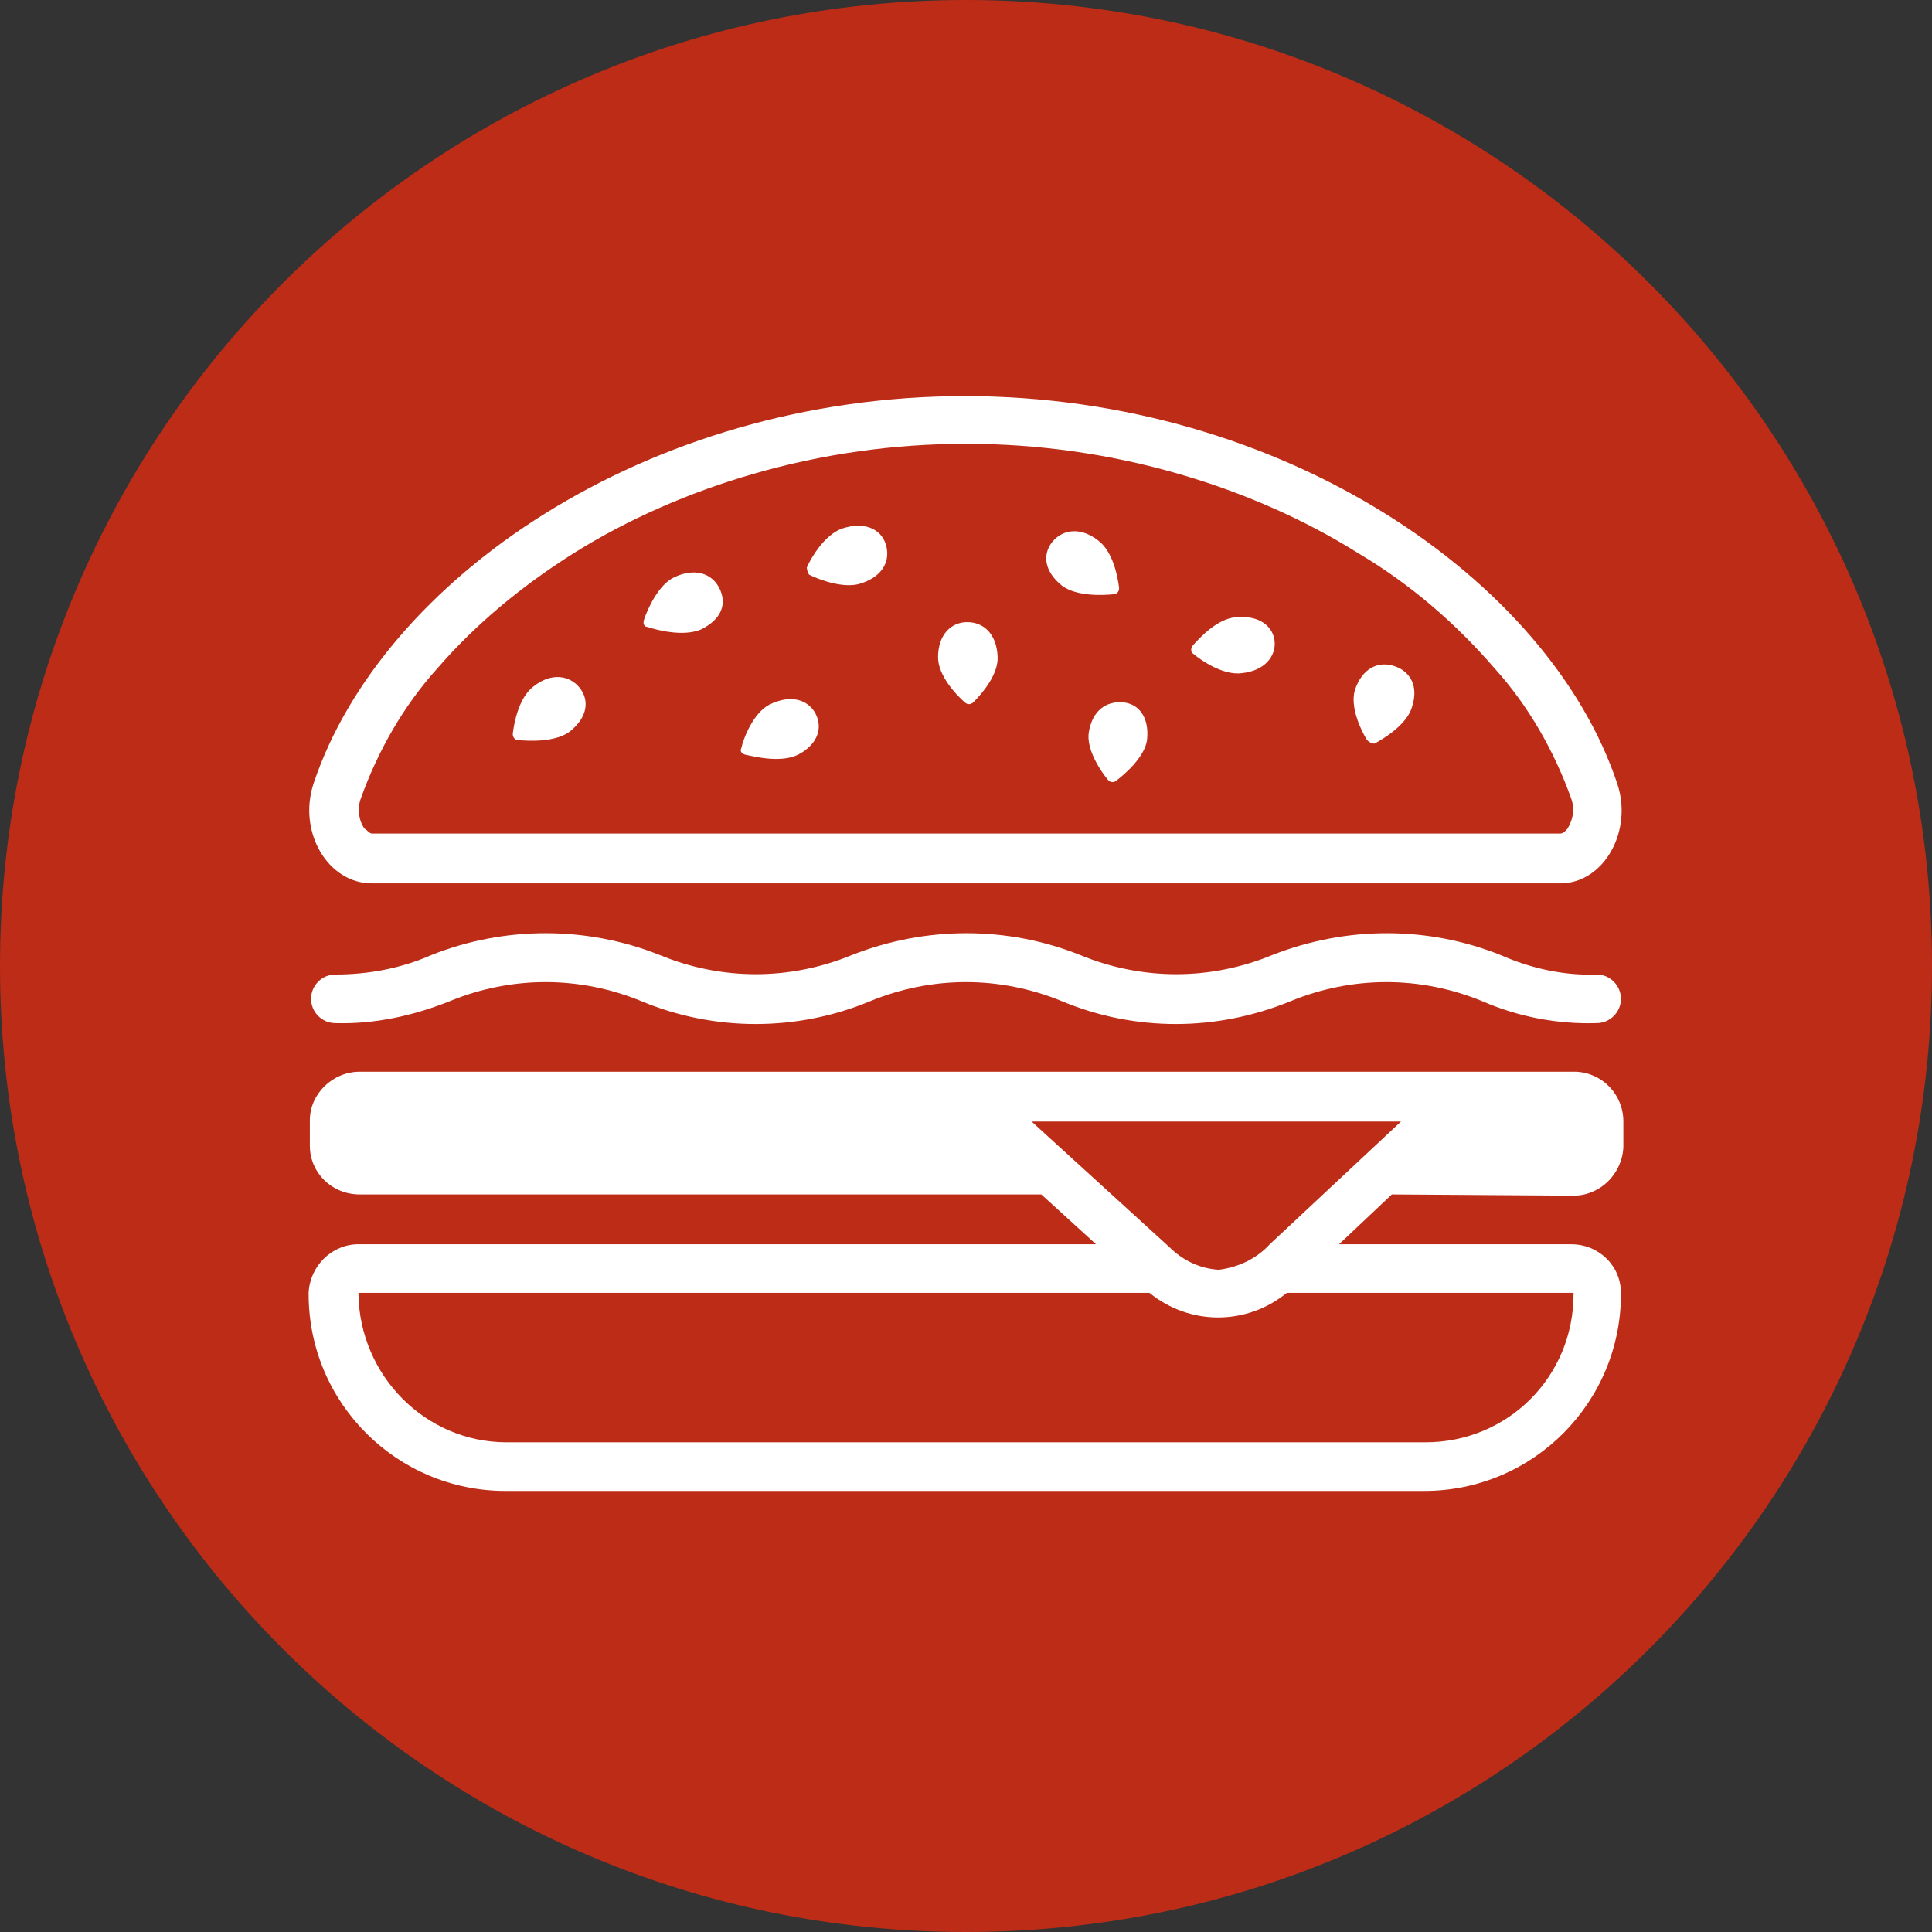
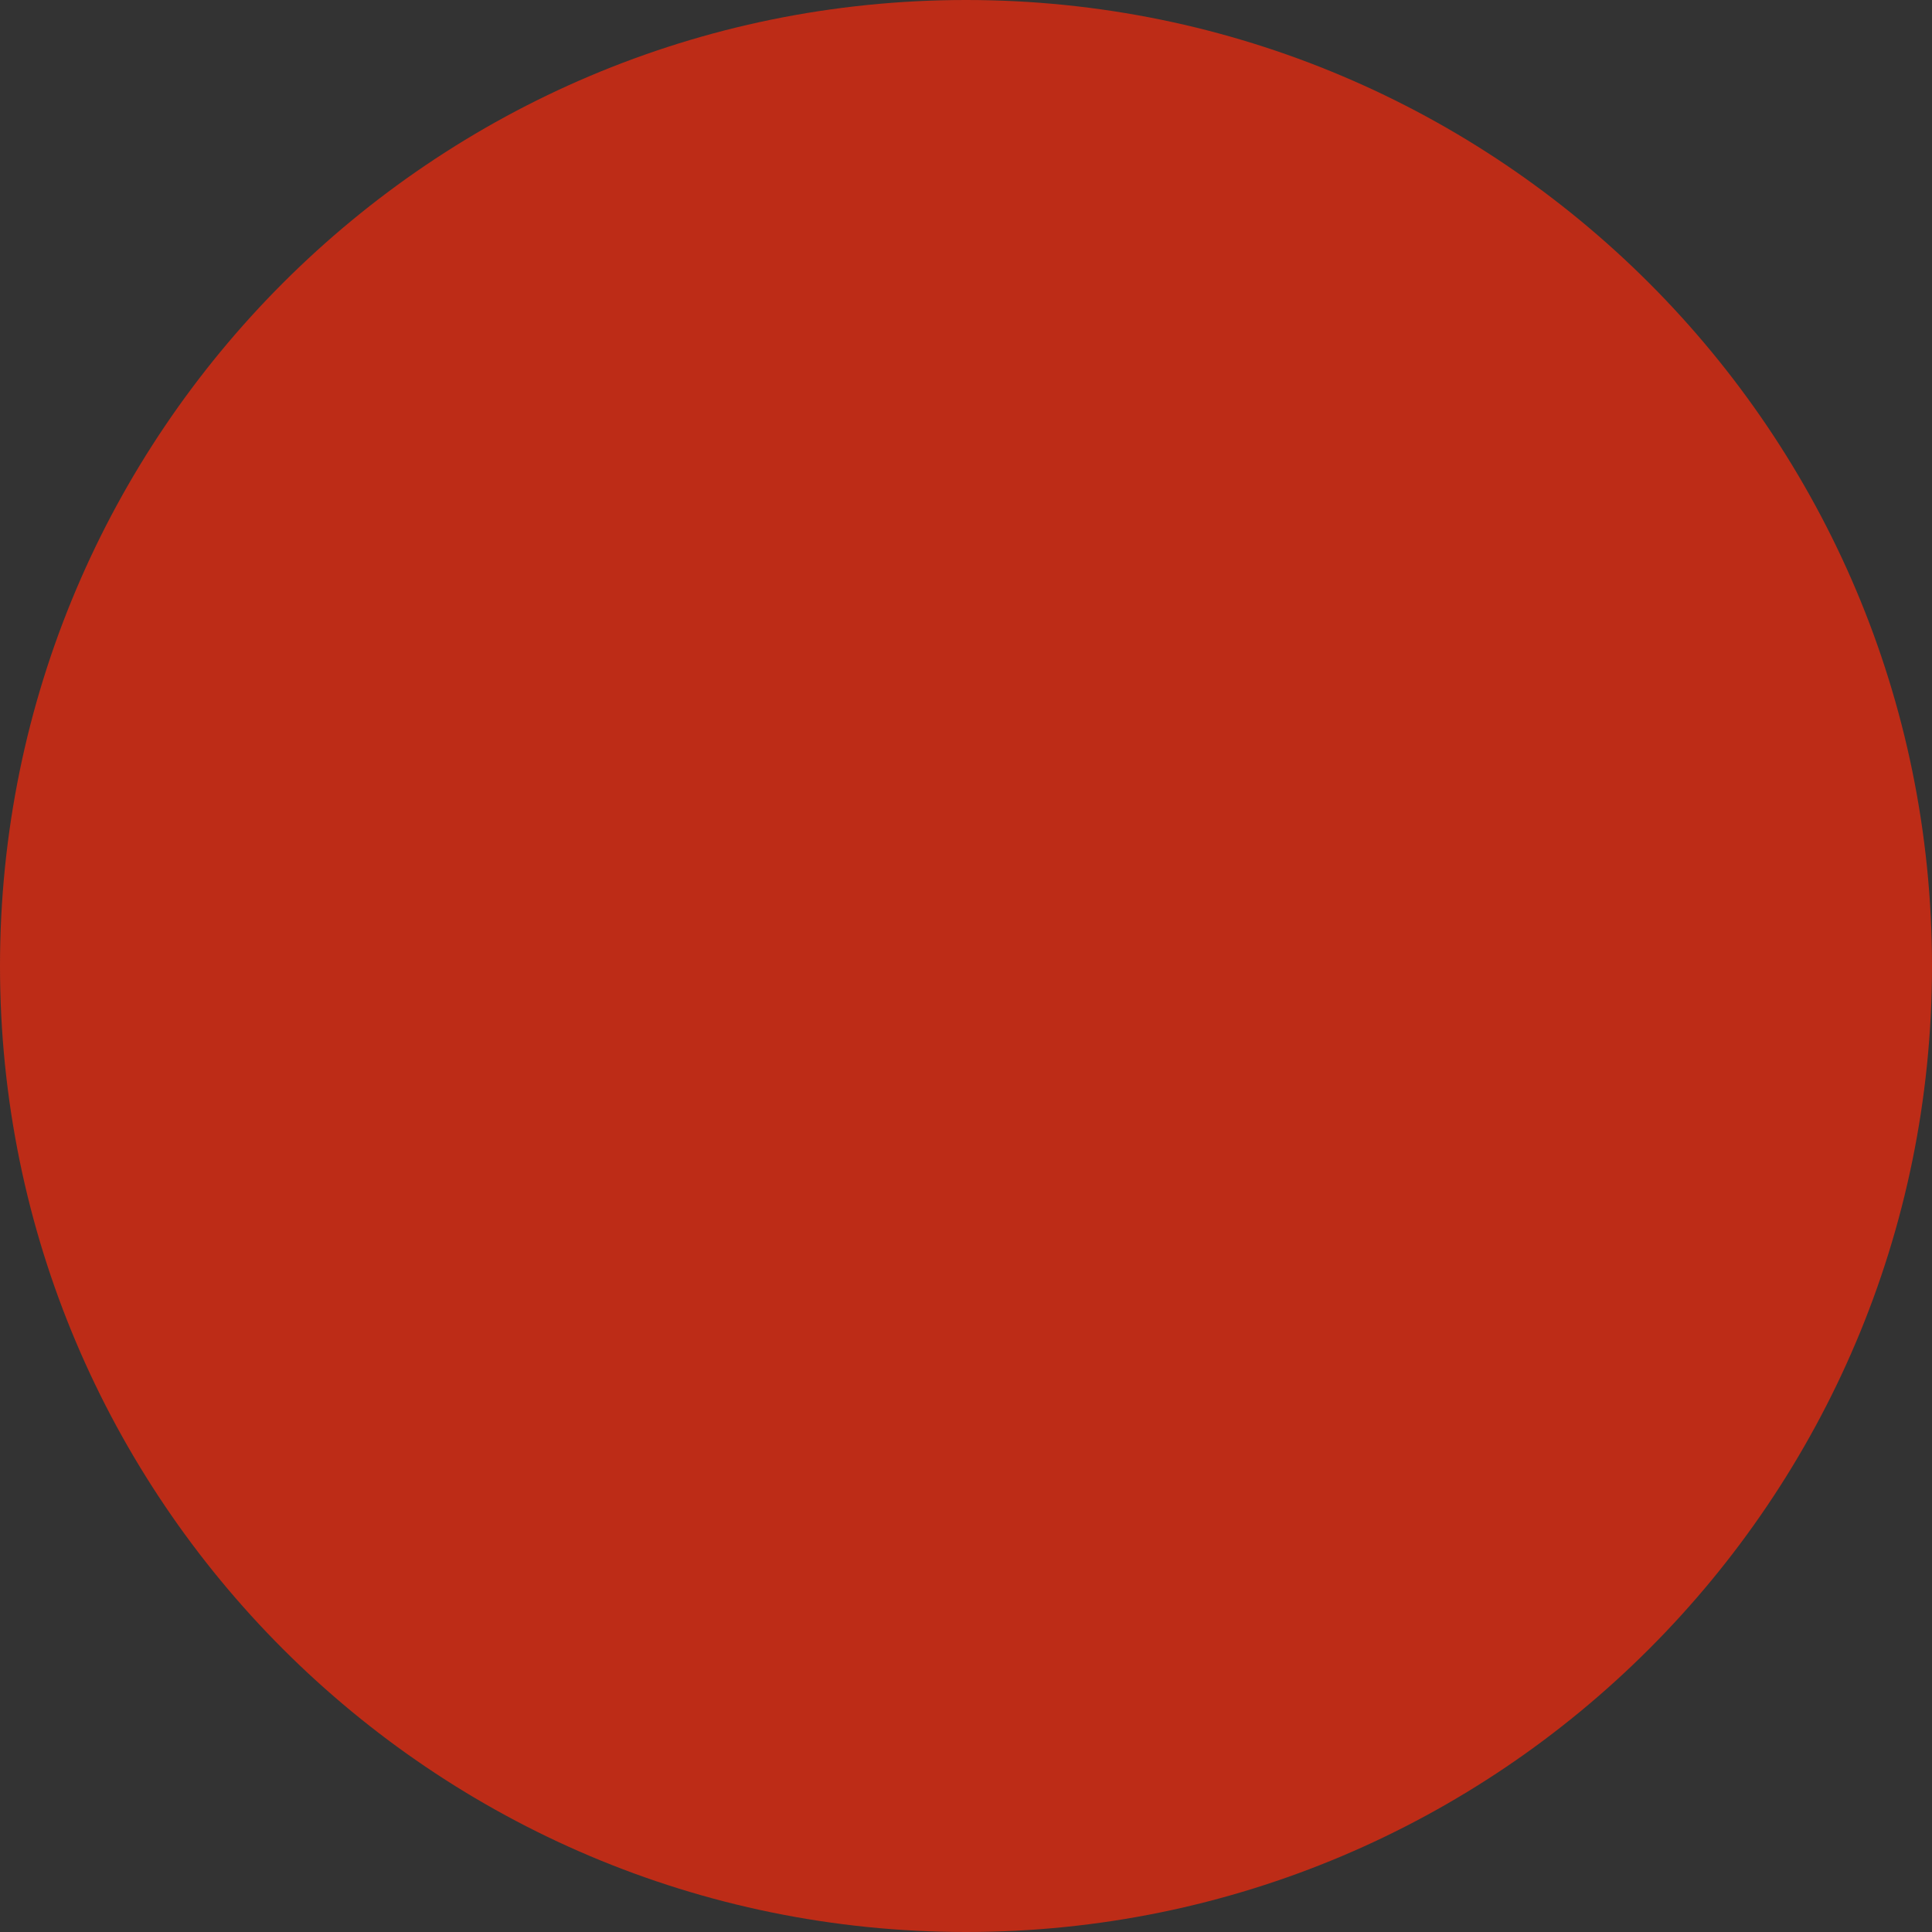
<svg xmlns="http://www.w3.org/2000/svg" version="1.1" id="ac0af9f8-a3dc-49d5-bcfd-9591ffaf2bb2" x="0px" y="0px" viewBox="0 0 159 159" style="enable-background:new 0 0 159 159;" xml:space="preserve">
  <rect x="0" y="0" width="159" height="159" fill="#333333" stroke="none" />
  <style type="text/css">
	.st0{fill:#BD2C17;}
	.st1{fill:#FFFFFF;}
</style>
  <path class="st0" d="M79.5,159c43.9,0,79.5-35.6,79.5-79.5S123.4,0,79.5,0S0,35.6,0,79.5S35.6,159,79.5,159L79.5,159" />
-   <path class="st1" d="M42.6,60.9c0.9,0.1,3.1,0.2,4.3-0.7c1.5-1.2,1.6-2.6,0.8-3.6s-2.3-1.3-3.8-0.1c-1.2,0.9-1.6,3-1.7,3.9  C42.2,60.7,42.4,60.9,42.6,60.9 M53.3,51.6c0.9,0.3,3,0.8,4.4,0.2c1.8-0.9,2.1-2.2,1.5-3.4s-2-1.7-3.7-0.9c-1.3,0.6-2.2,2.6-2.5,3.5  C52.9,51.3,53,51.6,53.3,51.6C53.3,51.6,53.3,51.6,53.3,51.6 M61.3,62.1c0.9,0.2,3,0.7,4.4,0c1.7-0.9,2-2.3,1.4-3.4s-2-1.6-3.8-0.7  c-1.3,0.7-2.1,2.7-2.3,3.6C60.9,61.8,61,62,61.3,62.1C61.2,62.1,61.3,62.1,61.3,62.1L61.3,62.1z M104.5,102.4  c-1.1,1.2-2.6,1.9-4.2,2.1c-1.6-0.1-3-0.8-4.1-1.9L84.9,92.3h30.4L104.5,102.4z M129.5,106.5L129.5,106.5c0,6.8-5.4,12.2-12.2,12.2  H41.7c-6.7,0-12.1-5.5-12.2-12.2v-0.1h65.1c3.3,2.7,8,2.7,11.3,0H129.5z M129.5,98.4c2.2,0,4-1.8,4.1-4v-2.1c0-2.2-1.7-4-3.9-4.1  c0,0-0.1,0-0.1,0h-100c-2.2,0-4.1,1.8-4.1,4c0,0,0,0,0,0v2.1c0,2.2,1.8,4,4.1,4h56.1l4.5,4.1H29.5c-2.2,0-4,1.8-4.1,4v0.1  c0,9,7.3,16.2,16.2,16.2h75.6c9,0,16.2-7.3,16.2-16.2v-0.1c0-2.2-1.8-4-4.1-4h-19.1l7.1-6.7l-2.8,2.6L129.5,98.4z M123.5,78.6  c-6-2.4-12.7-2.4-18.8,0c-5.1,2.1-10.7,2.1-15.8,0c-6-2.4-12.7-2.4-18.8,0c-5.1,2.1-10.7,2.1-15.8,0c-6-2.4-12.8-2.4-18.8,0  c-2.5,1.1-5.2,1.6-7.9,1.6c-1.1,0-2,0.9-2,2s0.9,2,2,2c3.2,0.1,6.4-0.6,9.4-1.8c5.1-2.1,10.7-2.1,15.8,0c6,2.5,12.8,2.5,18.8,0  c5.1-2.1,10.7-2.1,15.8,0c6,2.5,12.7,2.5,18.8,0c5.1-2.1,10.7-2.1,15.8,0c3,1.3,6.2,1.9,9.4,1.8c1.1,0,2-0.9,2-2s-0.9-2-2-2  C128.7,80.3,126,79.7,123.5,78.6 M29.7,65.7c1.4-3.9,3.5-7.6,6.3-10.7c3.2-3.7,7-6.8,11.1-9.4c4.6-2.9,9.7-5.1,14.9-6.6  c11.4-3.3,23.6-3.3,35,0c5.2,1.5,10.3,3.7,14.9,6.6c4.2,2.5,7.9,5.7,11.1,9.4c2.8,3.1,4.9,6.8,6.3,10.7c0.3,0.8,0.2,1.7-0.3,2.5  c-0.1,0.1-0.3,0.4-0.6,0.4H30.6c-0.2,0-0.5-0.4-0.6-0.4C29.5,67.5,29.4,66.5,29.7,65.7 M30.6,72.7h97.8c3.6,0,6-4.3,4.7-8.2  c-5.6-16.8-27.5-31.9-53.7-31.9S31.4,47.7,25.8,64.5C24.5,68.5,27,72.7,30.6,72.7 M98.2,53.8c0.7,0.6,2.5,1.8,4,1.6  c1.9-0.2,2.8-1.4,2.7-2.6s-1.2-2.2-3.2-2c-1.5,0.1-3,1.7-3.6,2.4C98,53.4,98,53.7,98.2,53.8C98.2,53.8,98.2,53.8,98.2,53.8   M66.6,47.3c0.8,0.4,2.9,1.2,4.3,0.7c1.8-0.6,2.4-1.9,2-3.2s-1.8-1.9-3.6-1.3c-1.4,0.5-2.5,2.3-2.9,3.2  C66.4,46.9,66.5,47.2,66.6,47.3C66.7,47.3,66.7,47.3,66.6,47.3 M89.6,60.3c-0.2,1.4,1,3.2,1.6,3.9c0.2,0.2,0.4,0.2,0.6,0.1  c0.8-0.6,2.4-2,2.6-3.4c0.2-1.9-0.7-3-2-3.1S89.9,58.4,89.6,60.3 M87.4,48.2c1.2,0.9,3.4,0.8,4.3,0.7c0.2,0,0.4-0.2,0.4-0.5  c0,0,0,0,0,0c-0.1-0.9-0.5-3-1.7-3.9c-1.5-1.2-3-0.9-3.8,0.1S85.9,47,87.4,48.2 M113.1,61.2c0.8-0.4,2.7-1.6,3.1-3  c0.6-1.8-0.2-3-1.5-3.4s-2.6,0.2-3.2,2c-0.4,1.4,0.5,3.3,1,4.1C112.7,61.1,112.9,61.2,113.1,61.2 M79.4,57.8c0.2,0.2,0.5,0.2,0.7,0  c0.7-0.7,2.1-2.3,2-3.8c-0.1-1.9-1.2-2.8-2.5-2.8s-2.4,1-2.4,2.9C77.2,55.6,78.7,57.2,79.4,57.8" />
</svg>